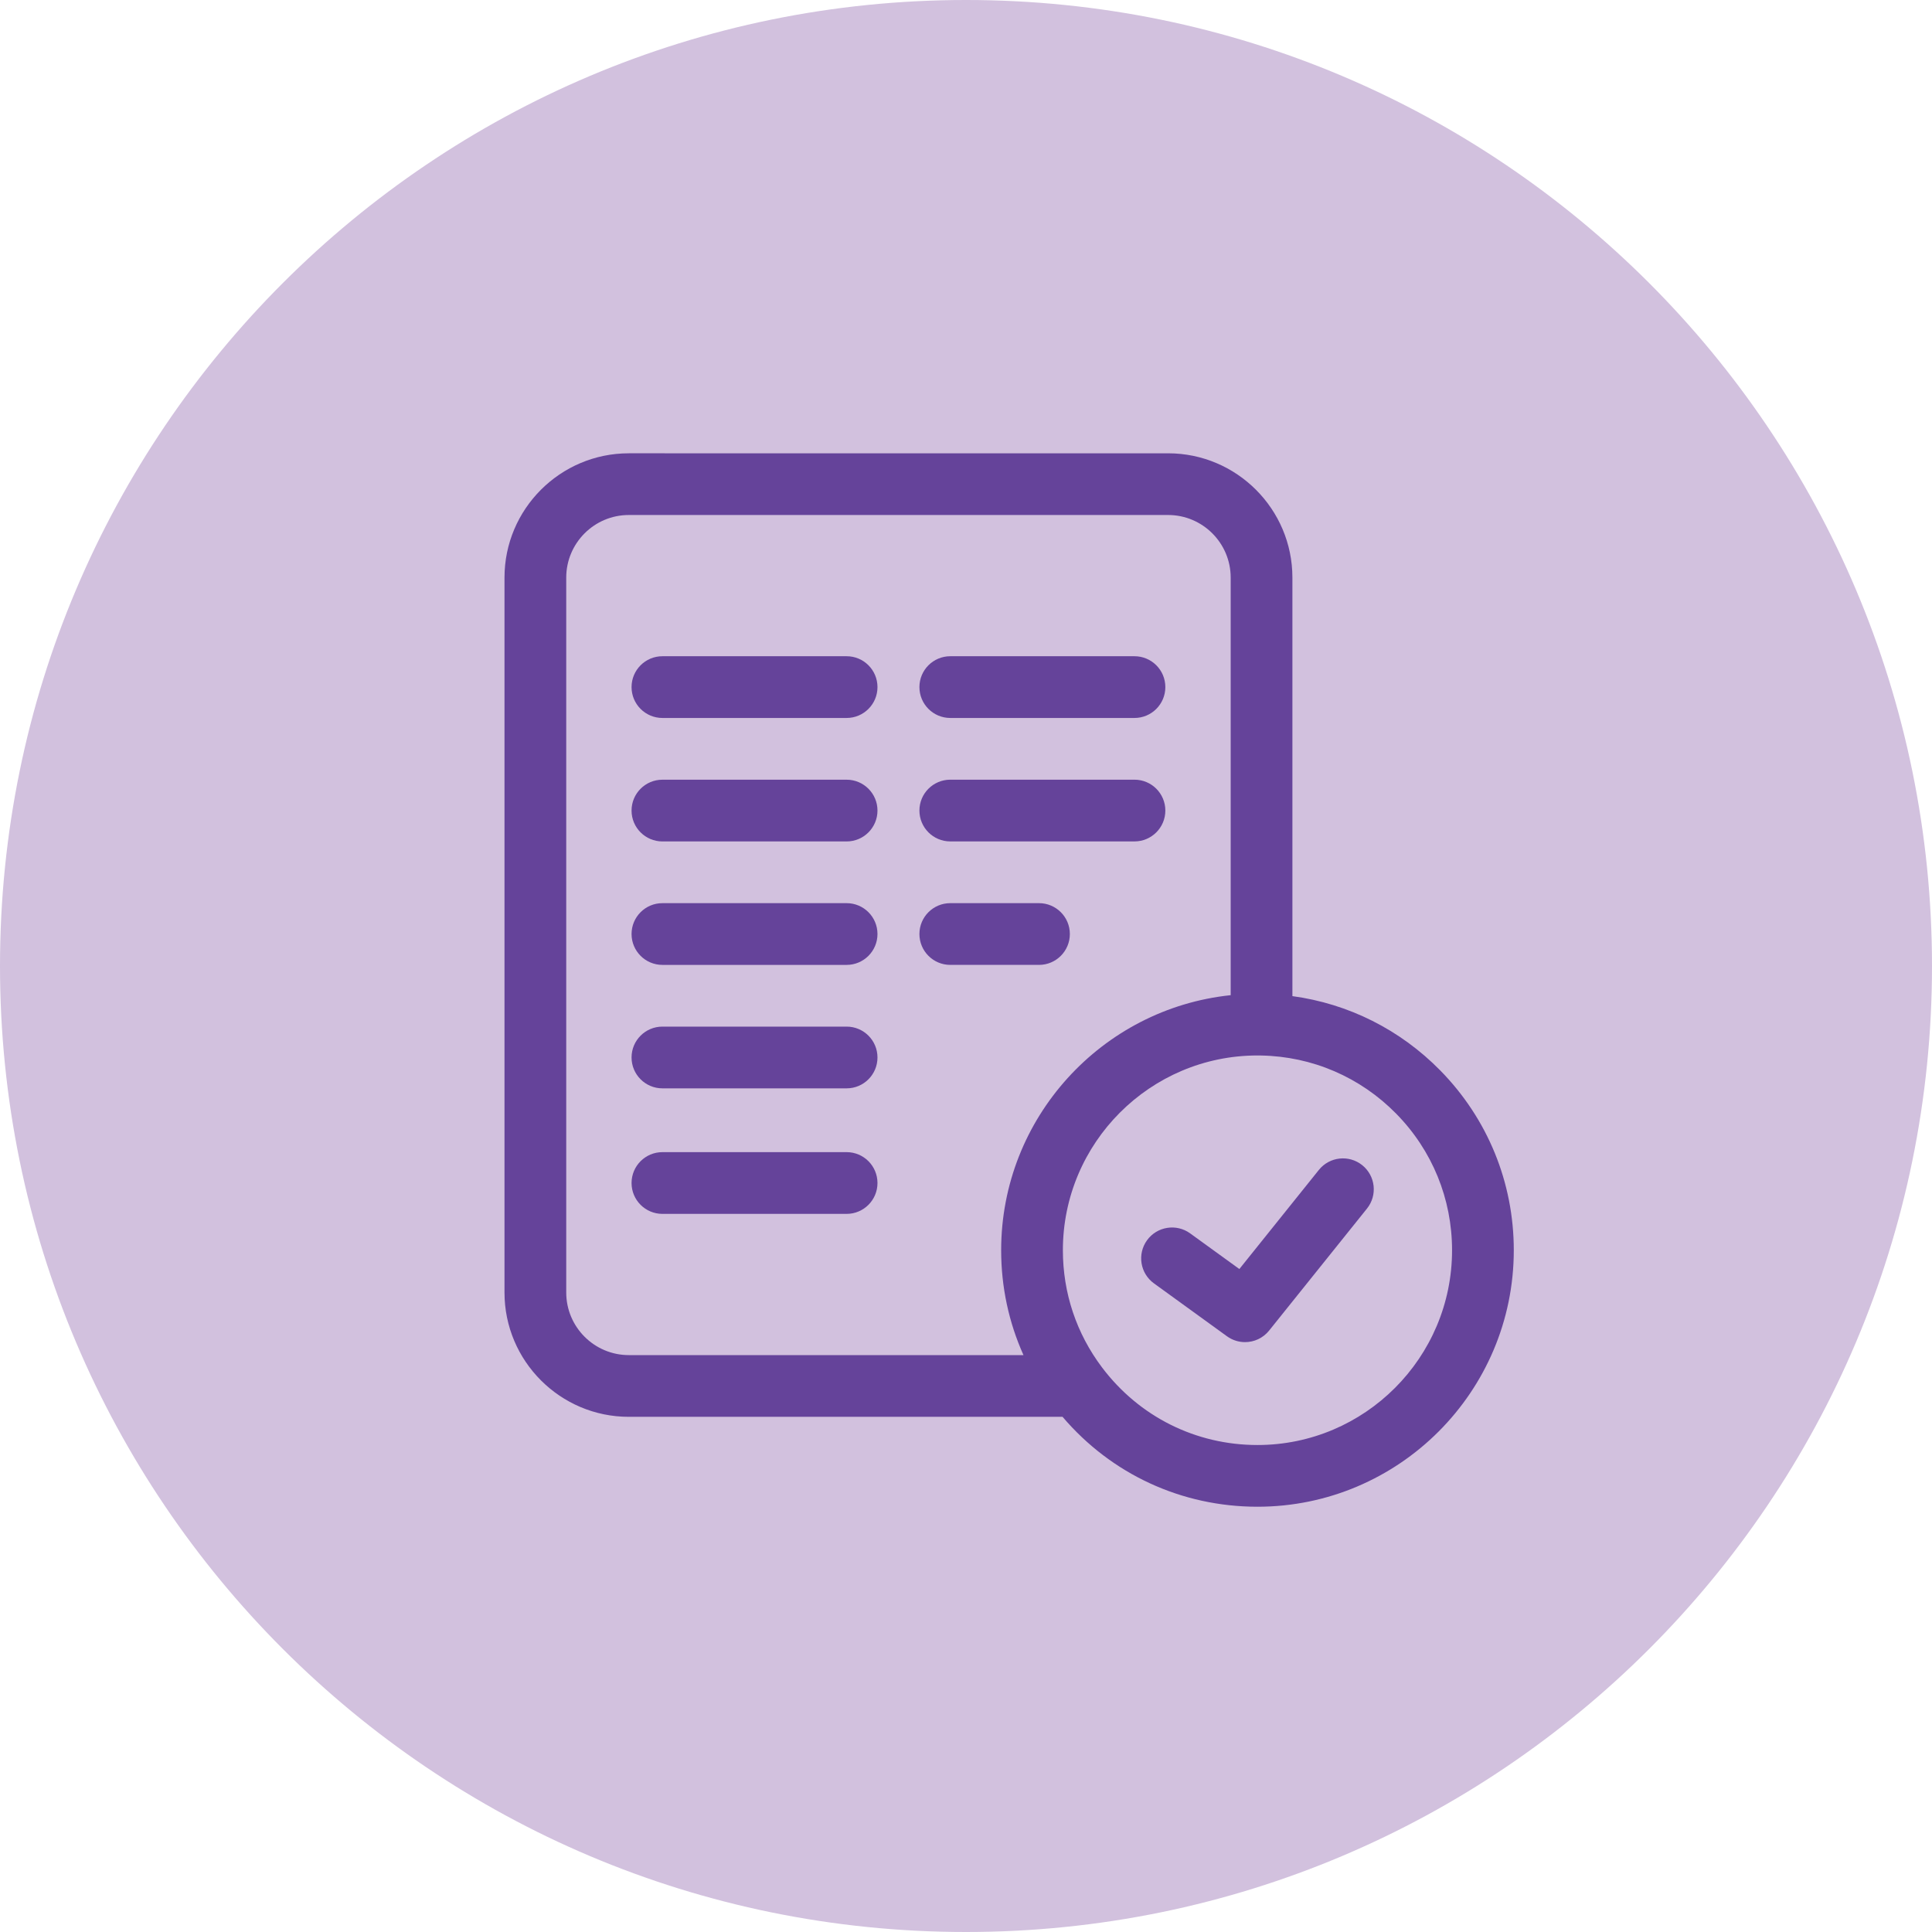
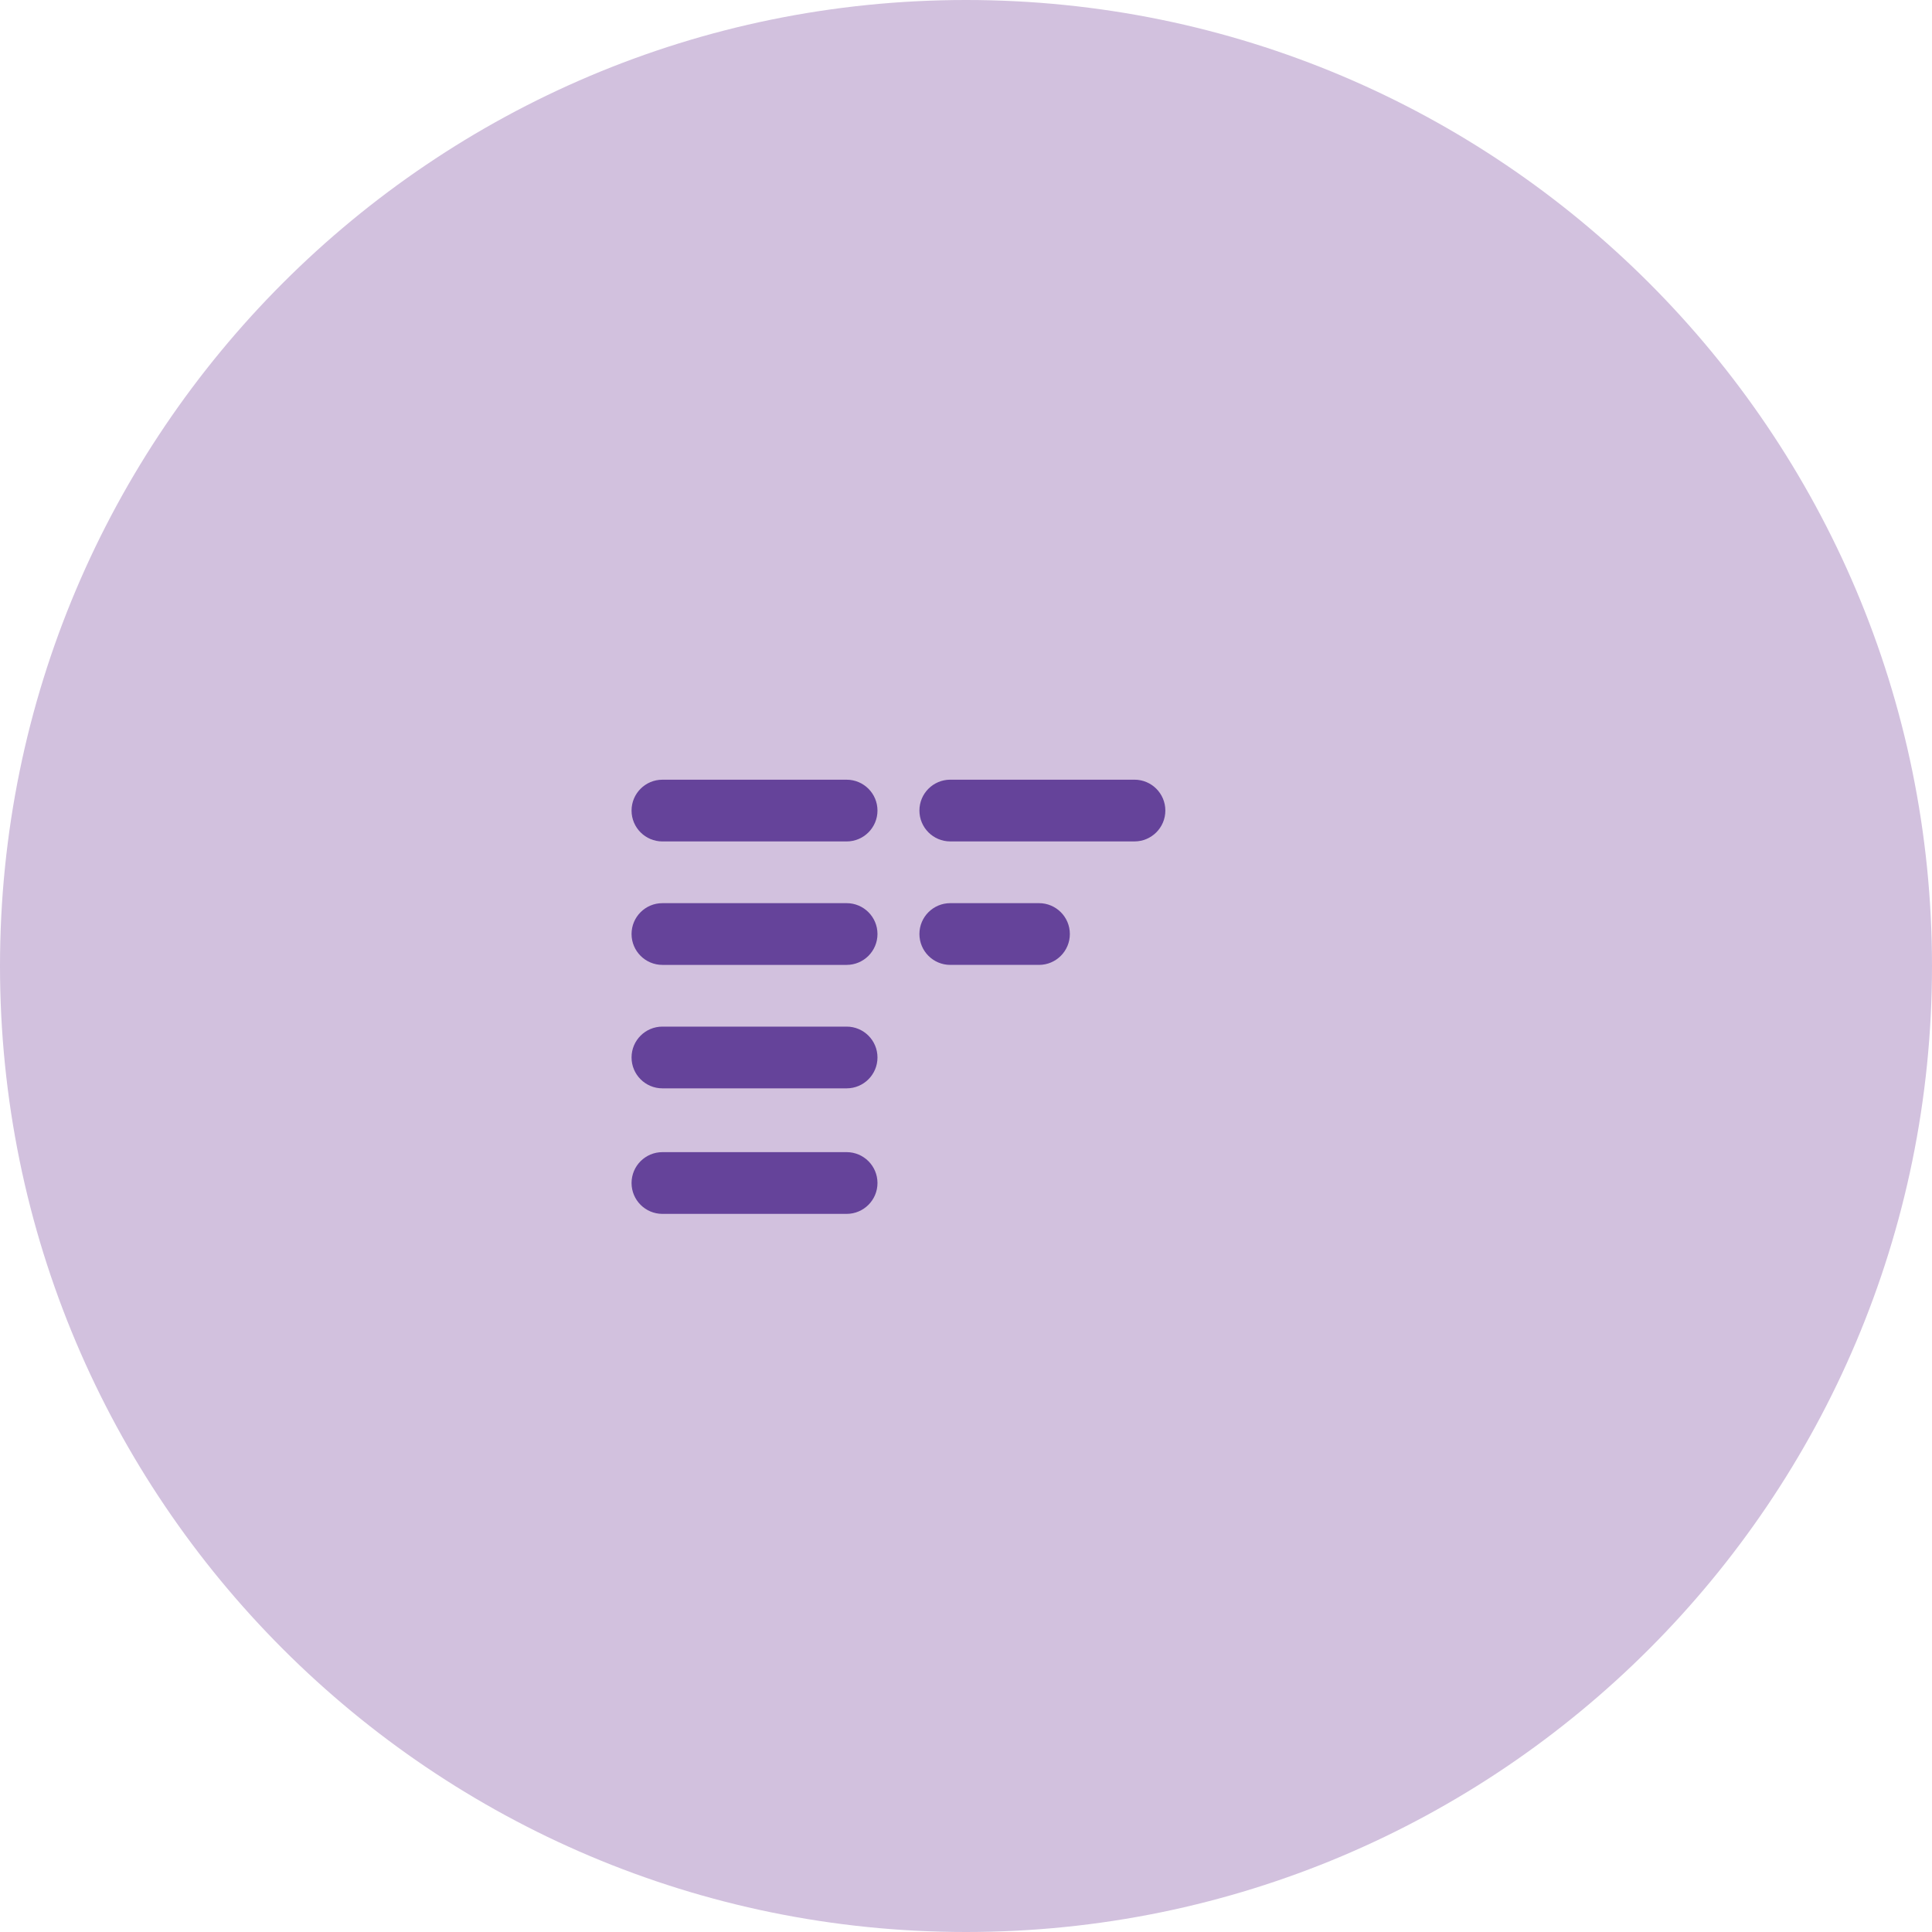
<svg xmlns="http://www.w3.org/2000/svg" version="1.1" id="Layer_1" x="0px" y="0px" width="110px" height="110px" viewBox="0 0 110 110" enable-background="new 0 0 110 110" xml:space="preserve">
  <path fill="#D2C1DE" d="M110,55c0,30.376-24.625,55-55,55S0,85.376,0,55S24.625,0,55,0S110,24.624,110,55" />
-   <path fill="#65439A" d="M48.204,37.363H37.716c-0.971,0-1.758,0.786-1.758,1.757c0,0.971,0.787,1.758,1.758,1.758h10.487  c0.97,0,1.757-0.787,1.757-1.758C49.96,38.149,49.173,37.363,48.204,37.363" />
  <path fill="#65439A" d="M48.204,44.393H37.716c-0.971,0-1.758,0.786-1.758,1.757c0,0.971,0.787,1.758,1.758,1.758h10.487  c0.97,0,1.757-0.787,1.757-1.758C49.96,45.179,49.173,44.393,48.204,44.393" />
  <path fill="#65439A" d="M48.204,51.422H37.716c-0.971,0-1.758,0.786-1.758,1.757c0,0.971,0.787,1.758,1.758,1.758h10.487  c0.97,0,1.757-0.787,1.757-1.758C49.96,52.208,49.173,51.422,48.204,51.422" />
  <path fill="#65439A" d="M48.204,58.451H37.716c-0.971,0-1.758,0.786-1.758,1.757c0,0.971,0.787,1.758,1.758,1.758h10.487  c0.97,0,1.757-0.787,1.757-1.758C49.96,59.237,49.173,58.451,48.204,58.451" />
  <path fill="#65439A" d="M48.204,65.598H37.716c-0.971,0-1.758,0.787-1.758,1.758c0,0.971,0.787,1.757,1.758,1.757h10.487  c0.97,0,1.757-0.786,1.757-1.757C49.96,66.385,49.173,65.598,48.204,65.598" />
-   <path fill="#65439A" d="M54.105,40.878h10.487c0.971,0,1.758-0.787,1.758-1.758c0-0.971-0.787-1.757-1.758-1.757H54.105  c-0.97,0-1.757,0.786-1.757,1.757C52.348,40.091,53.135,40.878,54.105,40.878" />
  <path fill="#65439A" d="M54.105,47.907h10.487c0.971,0,1.758-0.787,1.758-1.758c0-0.971-0.787-1.757-1.758-1.757H54.105  c-0.97,0-1.757,0.786-1.757,1.757C52.348,47.12,53.135,47.907,54.105,47.907" />
  <path fill="#65439A" d="M60.913,53.179c0-0.971-0.787-1.757-1.757-1.757h-5.051c-0.97,0-1.757,0.786-1.757,1.757  c0,0.971,0.787,1.758,1.757,1.758h5.051C60.126,54.937,60.913,54.15,60.913,53.179" />
-   <path fill="#65439A" d="M77.56,66.34c-0.757-0.607-1.863-0.486-2.47,0.271l-4.526,5.642l-2.802-2.03  c-0.785-0.57-1.885-0.394-2.454,0.391c-0.569,0.787-0.394,1.886,0.392,2.455l4.156,3.011c0.312,0.226,0.672,0.335,1.031,0.335  c0.515,0,1.025-0.226,1.371-0.658l5.573-6.947C78.438,68.053,78.316,66.947,77.56,66.34" />
-   <path fill="#65439A" d="M82.001,60.945c-2.289-2.329-5.23-3.797-8.417-4.23V32.885c0-3.901-3.175-7.076-7.077-7.076H35.801  c-3.902,0-7.077,3.175-7.077,7.076V73.59c0,3.903,3.175,7.078,7.077,7.078h24.696c2.779,3.264,6.775,5.119,11.098,5.119  c8.047,0,14.594-6.551,14.594-14.604C86.189,67.33,84.701,63.693,82.001,60.945 M32.239,73.59V32.885  c0-1.964,1.598-3.563,3.562-3.563h30.706c1.964,0,3.563,1.598,3.563,3.563v23.776c-7.333,0.765-13.068,6.986-13.068,14.523  c0,2.089,0.435,4.11,1.271,5.97H35.801C33.837,77.153,32.239,75.555,32.239,73.59 M71.595,82.273c-3.509,0-6.735-1.611-8.852-4.42  c-1.457-1.934-2.227-4.24-2.227-6.67c0-6.114,4.97-11.089,11.079-11.089c0.058,0,0.116,0.001,0.174,0.002h0.027  c2.916,0.052,5.65,1.229,7.698,3.313c2.051,2.086,3.18,4.847,3.18,7.774C82.674,77.298,77.704,82.273,71.595,82.273" />
</svg>